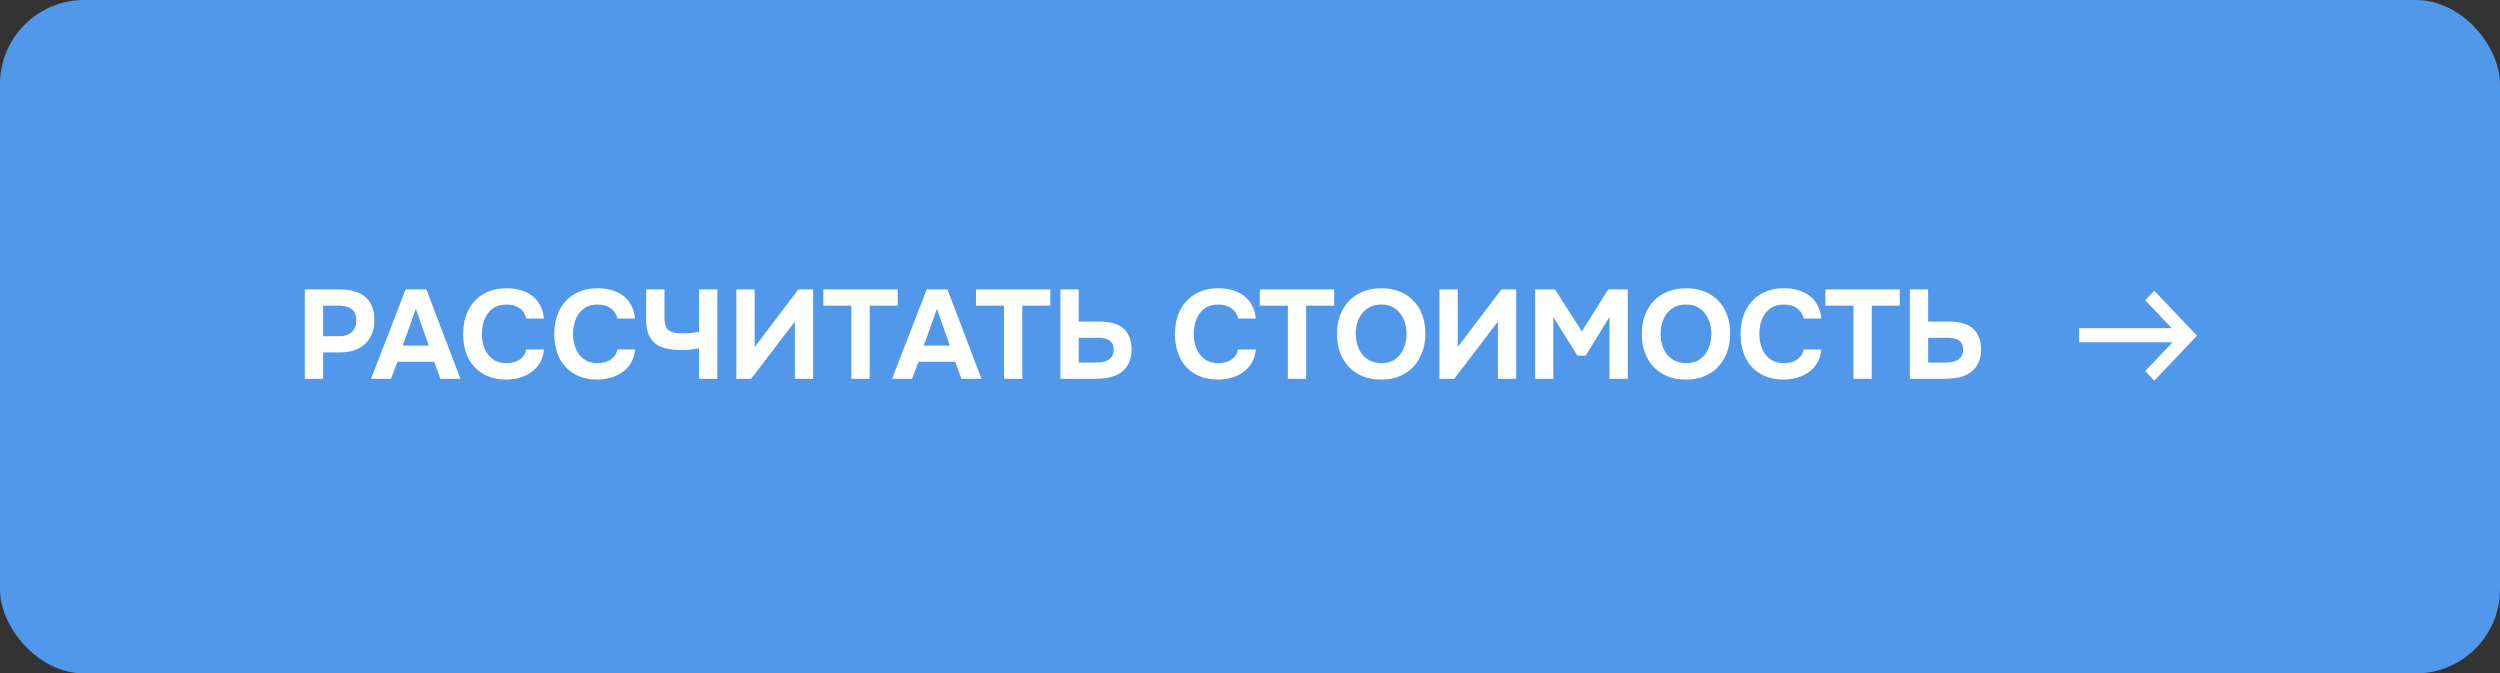
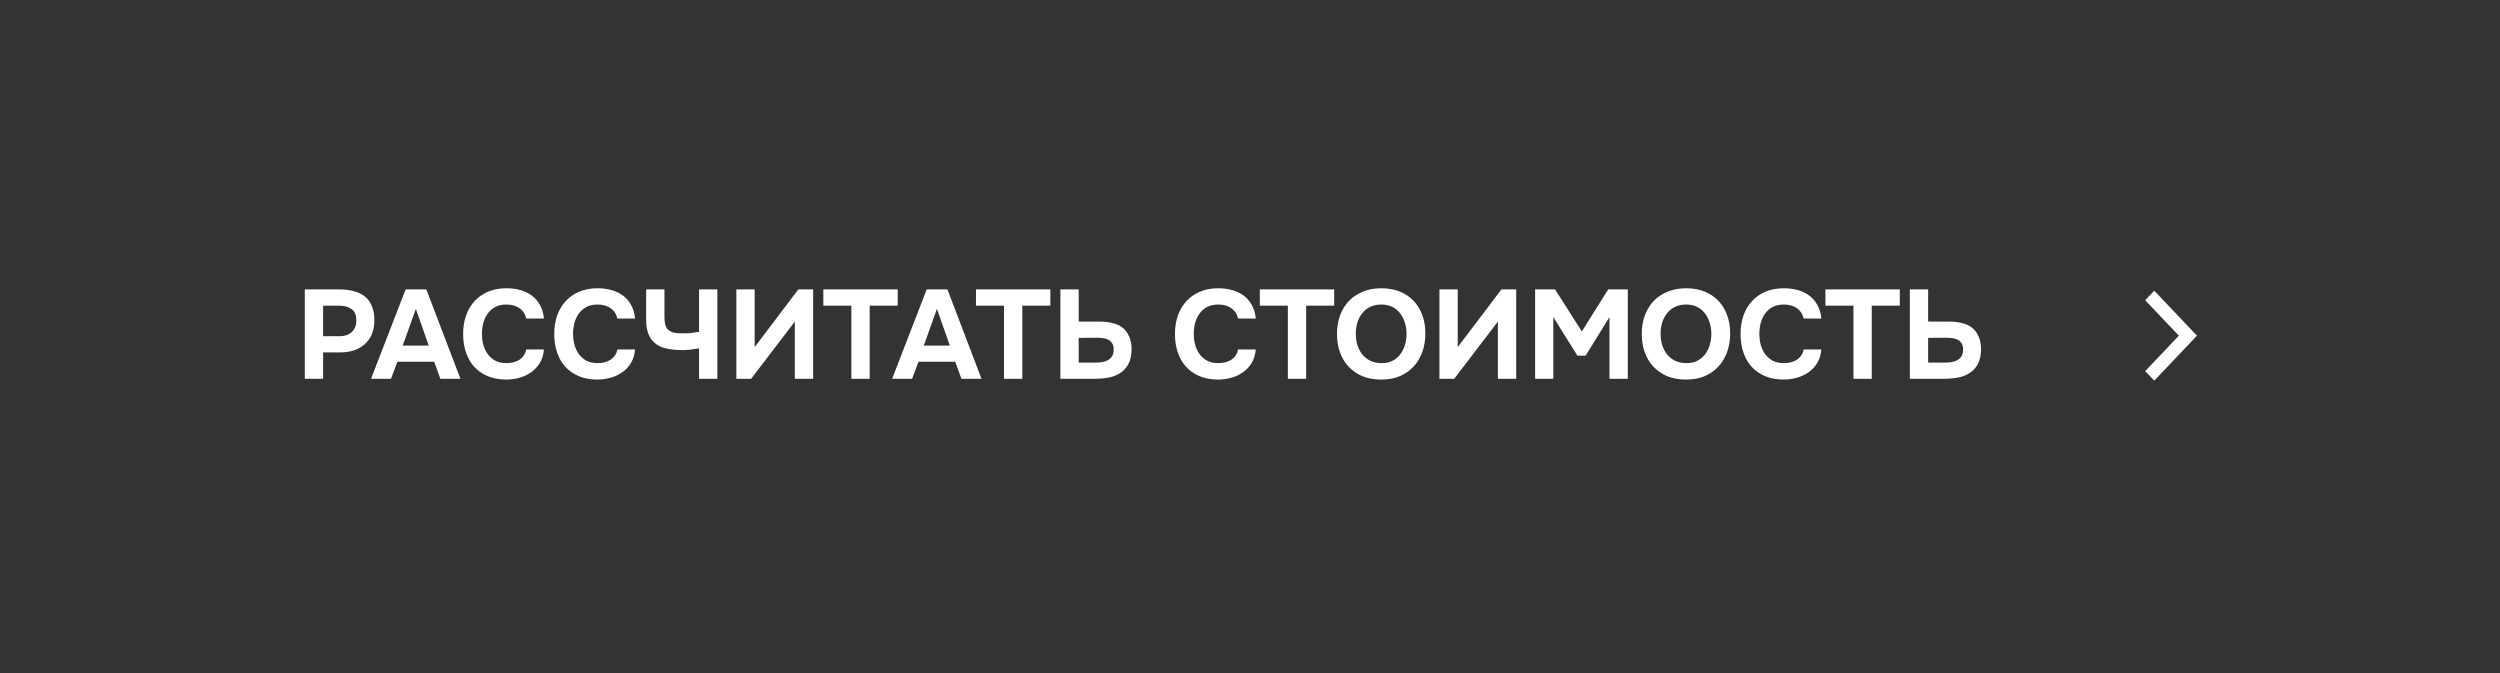
<svg xmlns="http://www.w3.org/2000/svg" width="297" height="80" viewBox="0 0 297 80" fill="none">
  <rect x="0" y="0" width="297" height="80" fill="#333333" stroke="none" />
-   <rect width="297" height="80" rx="10" fill="#5198EB" />
  <path d="M40.29 34.38C40.93 34.38 41.51 34.45 42.03 34.59C42.55 34.719 42.99 34.934 43.35 35.234C43.72 35.525 44 35.91 44.19 36.389C44.39 36.859 44.485 37.44 44.475 38.13C44.465 38.73 44.36 39.264 44.16 39.734C43.96 40.194 43.68 40.584 43.32 40.904C42.97 41.215 42.545 41.455 42.045 41.624C41.555 41.785 41.02 41.864 40.44 41.864H38.385V44.999H36.21V34.38H40.29ZM40.32 39.944C40.59 39.944 40.845 39.91 41.085 39.84C41.325 39.77 41.535 39.66 41.715 39.51C41.895 39.359 42.04 39.175 42.15 38.955C42.26 38.734 42.32 38.474 42.33 38.175C42.35 37.495 42.17 37.014 41.79 36.734C41.41 36.455 40.915 36.314 40.305 36.314H38.385V39.944H40.32ZM47.214 42.974L46.449 44.999H44.079L48.189 34.38H50.649L54.699 44.999H52.314L51.579 42.974H47.214ZM47.844 41.054H50.934L49.404 36.69L47.844 41.054ZM57.255 39.66C57.255 40.109 57.309 40.544 57.419 40.965C57.539 41.385 57.715 41.755 57.944 42.075C58.184 42.395 58.484 42.654 58.844 42.855C59.215 43.044 59.654 43.139 60.164 43.139C60.804 43.139 61.33 42.999 61.739 42.719C62.16 42.429 62.419 42.029 62.52 41.52H64.62C64.57 42.109 64.415 42.63 64.154 43.08C63.895 43.52 63.559 43.889 63.15 44.19C62.739 44.489 62.275 44.715 61.755 44.864C61.234 45.014 60.694 45.09 60.135 45.09C59.304 45.09 58.569 44.955 57.929 44.684C57.3 44.414 56.764 44.039 56.325 43.559C55.895 43.08 55.569 42.51 55.349 41.849C55.13 41.19 55.02 40.465 55.02 39.675C55.02 38.904 55.13 38.19 55.349 37.529C55.58 36.859 55.914 36.285 56.355 35.804C56.794 35.314 57.33 34.934 57.959 34.664C58.599 34.385 59.334 34.245 60.164 34.245C60.745 34.245 61.289 34.315 61.8 34.455C62.309 34.594 62.764 34.809 63.164 35.099C63.565 35.389 63.889 35.764 64.139 36.224C64.4 36.675 64.559 37.215 64.62 37.844H62.52C62.41 37.334 62.15 36.929 61.739 36.63C61.33 36.33 60.804 36.179 60.164 36.179C59.654 36.179 59.215 36.275 58.844 36.465C58.484 36.654 58.184 36.914 57.944 37.245C57.715 37.565 57.539 37.934 57.419 38.355C57.309 38.775 57.255 39.209 57.255 39.66ZM68.08 39.66C68.08 40.109 68.135 40.544 68.245 40.965C68.365 41.385 68.54 41.755 68.77 42.075C69.01 42.395 69.31 42.654 69.67 42.855C70.04 43.044 70.48 43.139 70.99 43.139C71.63 43.139 72.155 42.999 72.565 42.719C72.985 42.429 73.245 42.029 73.345 41.52H75.445C75.395 42.109 75.24 42.63 74.98 43.08C74.72 43.52 74.385 43.889 73.975 44.19C73.565 44.489 73.1 44.715 72.58 44.864C72.06 45.014 71.52 45.09 70.96 45.09C70.13 45.09 69.395 44.955 68.755 44.684C68.125 44.414 67.59 44.039 67.15 43.559C66.72 43.08 66.395 42.51 66.175 41.849C65.955 41.19 65.845 40.465 65.845 39.675C65.845 38.904 65.955 38.19 66.175 37.529C66.405 36.859 66.74 36.285 67.18 35.804C67.62 35.314 68.155 34.934 68.785 34.664C69.425 34.385 70.16 34.245 70.99 34.245C71.57 34.245 72.115 34.315 72.625 34.455C73.135 34.594 73.59 34.809 73.99 35.099C74.39 35.389 74.715 35.764 74.965 36.224C75.225 36.675 75.385 37.215 75.445 37.844H73.345C73.235 37.334 72.975 36.929 72.565 36.63C72.155 36.33 71.63 36.179 70.99 36.179C70.48 36.179 70.04 36.275 69.67 36.465C69.31 36.654 69.01 36.914 68.77 37.245C68.54 37.565 68.365 37.934 68.245 38.355C68.135 38.775 68.08 39.209 68.08 39.66ZM76.763 34.38H78.938V37.709C78.938 38.09 78.978 38.404 79.058 38.654C79.138 38.895 79.263 39.084 79.433 39.224C79.613 39.364 79.833 39.465 80.093 39.525C80.363 39.575 80.683 39.599 81.053 39.599C81.403 39.609 81.733 39.599 82.043 39.569C82.363 39.529 82.698 39.48 83.048 39.419V34.38H85.223V44.999H83.048V41.385C82.698 41.444 82.318 41.499 81.908 41.55C81.498 41.59 81.073 41.599 80.633 41.58C80.043 41.559 79.508 41.489 79.028 41.37C78.558 41.249 78.158 41.054 77.828 40.785C77.478 40.495 77.213 40.124 77.033 39.675C76.853 39.224 76.763 38.669 76.763 38.01V34.38ZM89.654 41.234L94.844 34.38H96.6V44.999H94.424V38.205L89.234 44.999H87.48V34.38H89.654V41.234ZM97.812 36.314V34.38H106.647V36.314H103.317V44.999H101.142V36.314H97.812ZM109.118 42.974L108.353 44.999H105.983L110.093 34.38H112.553L116.603 44.999H114.218L113.483 42.974H109.118ZM109.748 41.054H112.838L111.308 36.69L109.748 41.054ZM115.946 36.314V34.38H124.781V36.314H121.451V44.999H119.276V36.314H115.946ZM125.975 44.999V34.38H128.15V38.205H130.625C131.325 38.205 131.935 38.289 132.455 38.459C132.975 38.62 133.395 38.889 133.715 39.27C133.935 39.539 134.11 39.859 134.24 40.23C134.37 40.59 134.435 41.02 134.435 41.52C134.425 42.23 134.29 42.819 134.03 43.289C133.77 43.76 133.415 44.124 132.965 44.385C132.585 44.614 132.145 44.775 131.645 44.864C131.155 44.955 130.635 44.999 130.085 44.999H125.975ZM128.15 43.08H130.025C130.305 43.08 130.58 43.065 130.85 43.035C131.12 42.995 131.365 42.919 131.585 42.809C131.805 42.69 131.98 42.529 132.11 42.33C132.24 42.12 132.305 41.844 132.305 41.505C132.305 41.205 132.245 40.965 132.125 40.785C132.015 40.605 131.865 40.465 131.675 40.364C131.485 40.264 131.27 40.2 131.03 40.169C130.79 40.139 130.54 40.124 130.28 40.124L128.15 40.139V43.08ZM141.82 39.66C141.82 40.109 141.875 40.544 141.985 40.965C142.105 41.385 142.28 41.755 142.51 42.075C142.75 42.395 143.05 42.654 143.41 42.855C143.78 43.044 144.22 43.139 144.73 43.139C145.37 43.139 145.895 42.999 146.305 42.719C146.725 42.429 146.985 42.029 147.085 41.52H149.185C149.135 42.109 148.98 42.63 148.72 43.08C148.46 43.52 148.125 43.889 147.715 44.19C147.305 44.489 146.84 44.715 146.32 44.864C145.8 45.014 145.26 45.09 144.7 45.09C143.87 45.09 143.135 44.955 142.495 44.684C141.865 44.414 141.33 44.039 140.89 43.559C140.46 43.08 140.135 42.51 139.915 41.849C139.695 41.19 139.585 40.465 139.585 39.675C139.585 38.904 139.695 38.19 139.915 37.529C140.145 36.859 140.48 36.285 140.92 35.804C141.36 35.314 141.895 34.934 142.525 34.664C143.165 34.385 143.9 34.245 144.73 34.245C145.31 34.245 145.855 34.315 146.365 34.455C146.875 34.594 147.33 34.809 147.73 35.099C148.13 35.389 148.455 35.764 148.705 36.224C148.965 36.675 149.125 37.215 149.185 37.844H147.085C146.975 37.334 146.715 36.929 146.305 36.63C145.895 36.33 145.37 36.179 144.73 36.179C144.22 36.179 143.78 36.275 143.41 36.465C143.05 36.654 142.75 36.914 142.51 37.245C142.28 37.565 142.105 37.934 141.985 38.355C141.875 38.775 141.82 39.209 141.82 39.66ZM149.667 36.314V34.38H158.502V36.314H155.172V44.999H152.997V36.314H149.667ZM164.098 34.245C164.908 34.245 165.638 34.374 166.288 34.635C166.938 34.895 167.488 35.264 167.938 35.745C168.388 36.214 168.733 36.779 168.973 37.44C169.213 38.099 169.333 38.83 169.333 39.63C169.333 40.41 169.213 41.135 168.973 41.804C168.733 42.474 168.388 43.054 167.938 43.544C167.488 44.035 166.933 44.419 166.273 44.7C165.623 44.969 164.883 45.099 164.053 45.09C163.223 45.09 162.483 44.955 161.833 44.684C161.193 44.404 160.648 44.025 160.198 43.544C159.758 43.065 159.418 42.495 159.178 41.834C158.948 41.175 158.833 40.455 158.833 39.675C158.833 38.874 158.953 38.145 159.193 37.484C159.443 36.815 159.793 36.239 160.243 35.759C160.703 35.279 161.258 34.91 161.908 34.649C162.558 34.38 163.288 34.245 164.098 34.245ZM161.068 39.645C161.068 40.105 161.128 40.544 161.248 40.965C161.378 41.374 161.563 41.739 161.803 42.059C162.053 42.38 162.368 42.639 162.748 42.84C163.128 43.029 163.573 43.13 164.083 43.139C164.573 43.15 165.008 43.065 165.388 42.885C165.768 42.694 166.083 42.44 166.333 42.12C166.583 41.789 166.773 41.414 166.903 40.995C167.033 40.565 167.098 40.12 167.098 39.66C167.098 39.209 167.033 38.775 166.903 38.355C166.783 37.934 166.598 37.565 166.348 37.245C166.108 36.914 165.798 36.654 165.418 36.465C165.038 36.275 164.593 36.179 164.083 36.179C163.583 36.179 163.143 36.275 162.763 36.465C162.383 36.654 162.068 36.91 161.818 37.23C161.568 37.55 161.378 37.919 161.248 38.34C161.128 38.749 161.068 39.184 161.068 39.645ZM173.18 41.234L178.37 34.38H180.125V44.999H177.95V38.205L172.76 44.999H171.005V34.38H173.18V41.234ZM184.742 34.38L187.922 39.374L191.057 34.38H193.382V44.999H191.207V37.664L188.372 42.255H187.397L184.532 37.664V44.999H182.372V34.38H184.742ZM200.309 34.245C201.119 34.245 201.849 34.374 202.499 34.635C203.149 34.895 203.699 35.264 204.149 35.745C204.599 36.214 204.944 36.779 205.184 37.44C205.424 38.099 205.544 38.83 205.544 39.63C205.544 40.41 205.424 41.135 205.184 41.804C204.944 42.474 204.599 43.054 204.149 43.544C203.699 44.035 203.144 44.419 202.484 44.7C201.834 44.969 201.094 45.099 200.264 45.09C199.434 45.09 198.694 44.955 198.044 44.684C197.404 44.404 196.859 44.025 196.409 43.544C195.969 43.065 195.629 42.495 195.389 41.834C195.159 41.175 195.044 40.455 195.044 39.675C195.044 38.874 195.164 38.145 195.404 37.484C195.654 36.815 196.004 36.239 196.454 35.759C196.914 35.279 197.469 34.91 198.119 34.649C198.769 34.38 199.499 34.245 200.309 34.245ZM197.279 39.645C197.279 40.105 197.339 40.544 197.459 40.965C197.589 41.374 197.774 41.739 198.014 42.059C198.264 42.38 198.579 42.639 198.959 42.84C199.339 43.029 199.784 43.13 200.294 43.139C200.784 43.15 201.219 43.065 201.599 42.885C201.979 42.694 202.294 42.44 202.544 42.12C202.794 41.789 202.984 41.414 203.114 40.995C203.244 40.565 203.309 40.12 203.309 39.66C203.309 39.209 203.244 38.775 203.114 38.355C202.994 37.934 202.809 37.565 202.559 37.245C202.319 36.914 202.009 36.654 201.629 36.465C201.249 36.275 200.804 36.179 200.294 36.179C199.794 36.179 199.354 36.275 198.974 36.465C198.594 36.654 198.279 36.91 198.029 37.23C197.779 37.55 197.589 37.919 197.459 38.34C197.339 38.749 197.279 39.184 197.279 39.645ZM209.012 39.66C209.012 40.109 209.067 40.544 209.177 40.965C209.297 41.385 209.472 41.755 209.702 42.075C209.942 42.395 210.242 42.654 210.602 42.855C210.972 43.044 211.412 43.139 211.922 43.139C212.562 43.139 213.087 42.999 213.497 42.719C213.917 42.429 214.177 42.029 214.277 41.52H216.377C216.327 42.109 216.172 42.63 215.912 43.08C215.652 43.52 215.317 43.889 214.907 44.19C214.497 44.489 214.032 44.715 213.512 44.864C212.992 45.014 212.452 45.09 211.892 45.09C211.062 45.09 210.327 44.955 209.687 44.684C209.057 44.414 208.522 44.039 208.082 43.559C207.652 43.08 207.327 42.51 207.107 41.849C206.887 41.19 206.777 40.465 206.777 39.675C206.777 38.904 206.887 38.19 207.107 37.529C207.337 36.859 207.672 36.285 208.112 35.804C208.552 35.314 209.087 34.934 209.717 34.664C210.357 34.385 211.092 34.245 211.922 34.245C212.502 34.245 213.047 34.315 213.557 34.455C214.067 34.594 214.522 34.809 214.922 35.099C215.322 35.389 215.647 35.764 215.897 36.224C216.157 36.675 216.317 37.215 216.377 37.844H214.277C214.167 37.334 213.907 36.929 213.497 36.63C213.087 36.33 212.562 36.179 211.922 36.179C211.412 36.179 210.972 36.275 210.602 36.465C210.242 36.654 209.942 36.914 209.702 37.245C209.472 37.565 209.297 37.934 209.177 38.355C209.067 38.775 209.012 39.209 209.012 39.66ZM216.86 36.314V34.38H225.695V36.314H222.365V44.999H220.19V36.314H216.86ZM226.888 44.999V34.38H229.063V38.205H231.538C232.238 38.205 232.848 38.289 233.368 38.459C233.888 38.62 234.308 38.889 234.628 39.27C234.848 39.539 235.023 39.859 235.153 40.23C235.283 40.59 235.348 41.02 235.348 41.52C235.338 42.23 235.203 42.819 234.943 43.289C234.683 43.76 234.328 44.124 233.878 44.385C233.498 44.614 233.058 44.775 232.558 44.864C232.068 44.955 231.548 44.999 230.998 44.999H226.888ZM229.063 43.08H230.938C231.218 43.08 231.493 43.065 231.763 43.035C232.033 42.995 232.278 42.919 232.498 42.809C232.718 42.69 232.893 42.529 233.023 42.33C233.153 42.12 233.218 41.844 233.218 41.505C233.218 41.205 233.158 40.965 233.038 40.785C232.928 40.605 232.778 40.465 232.588 40.364C232.398 40.264 232.183 40.2 231.943 40.169C231.703 40.139 231.453 40.124 231.193 40.124L229.063 40.139V43.08Z" fill="white" />
  <path d="M258.847 39.878L254.849 44.088L255.925 45.222L261 39.878L255.925 34.535L254.849 35.668L258.847 39.878Z" fill="white" />
-   <path d="M259.582 40.663H247V38.985H259.582V40.663Z" fill="white" />
</svg>